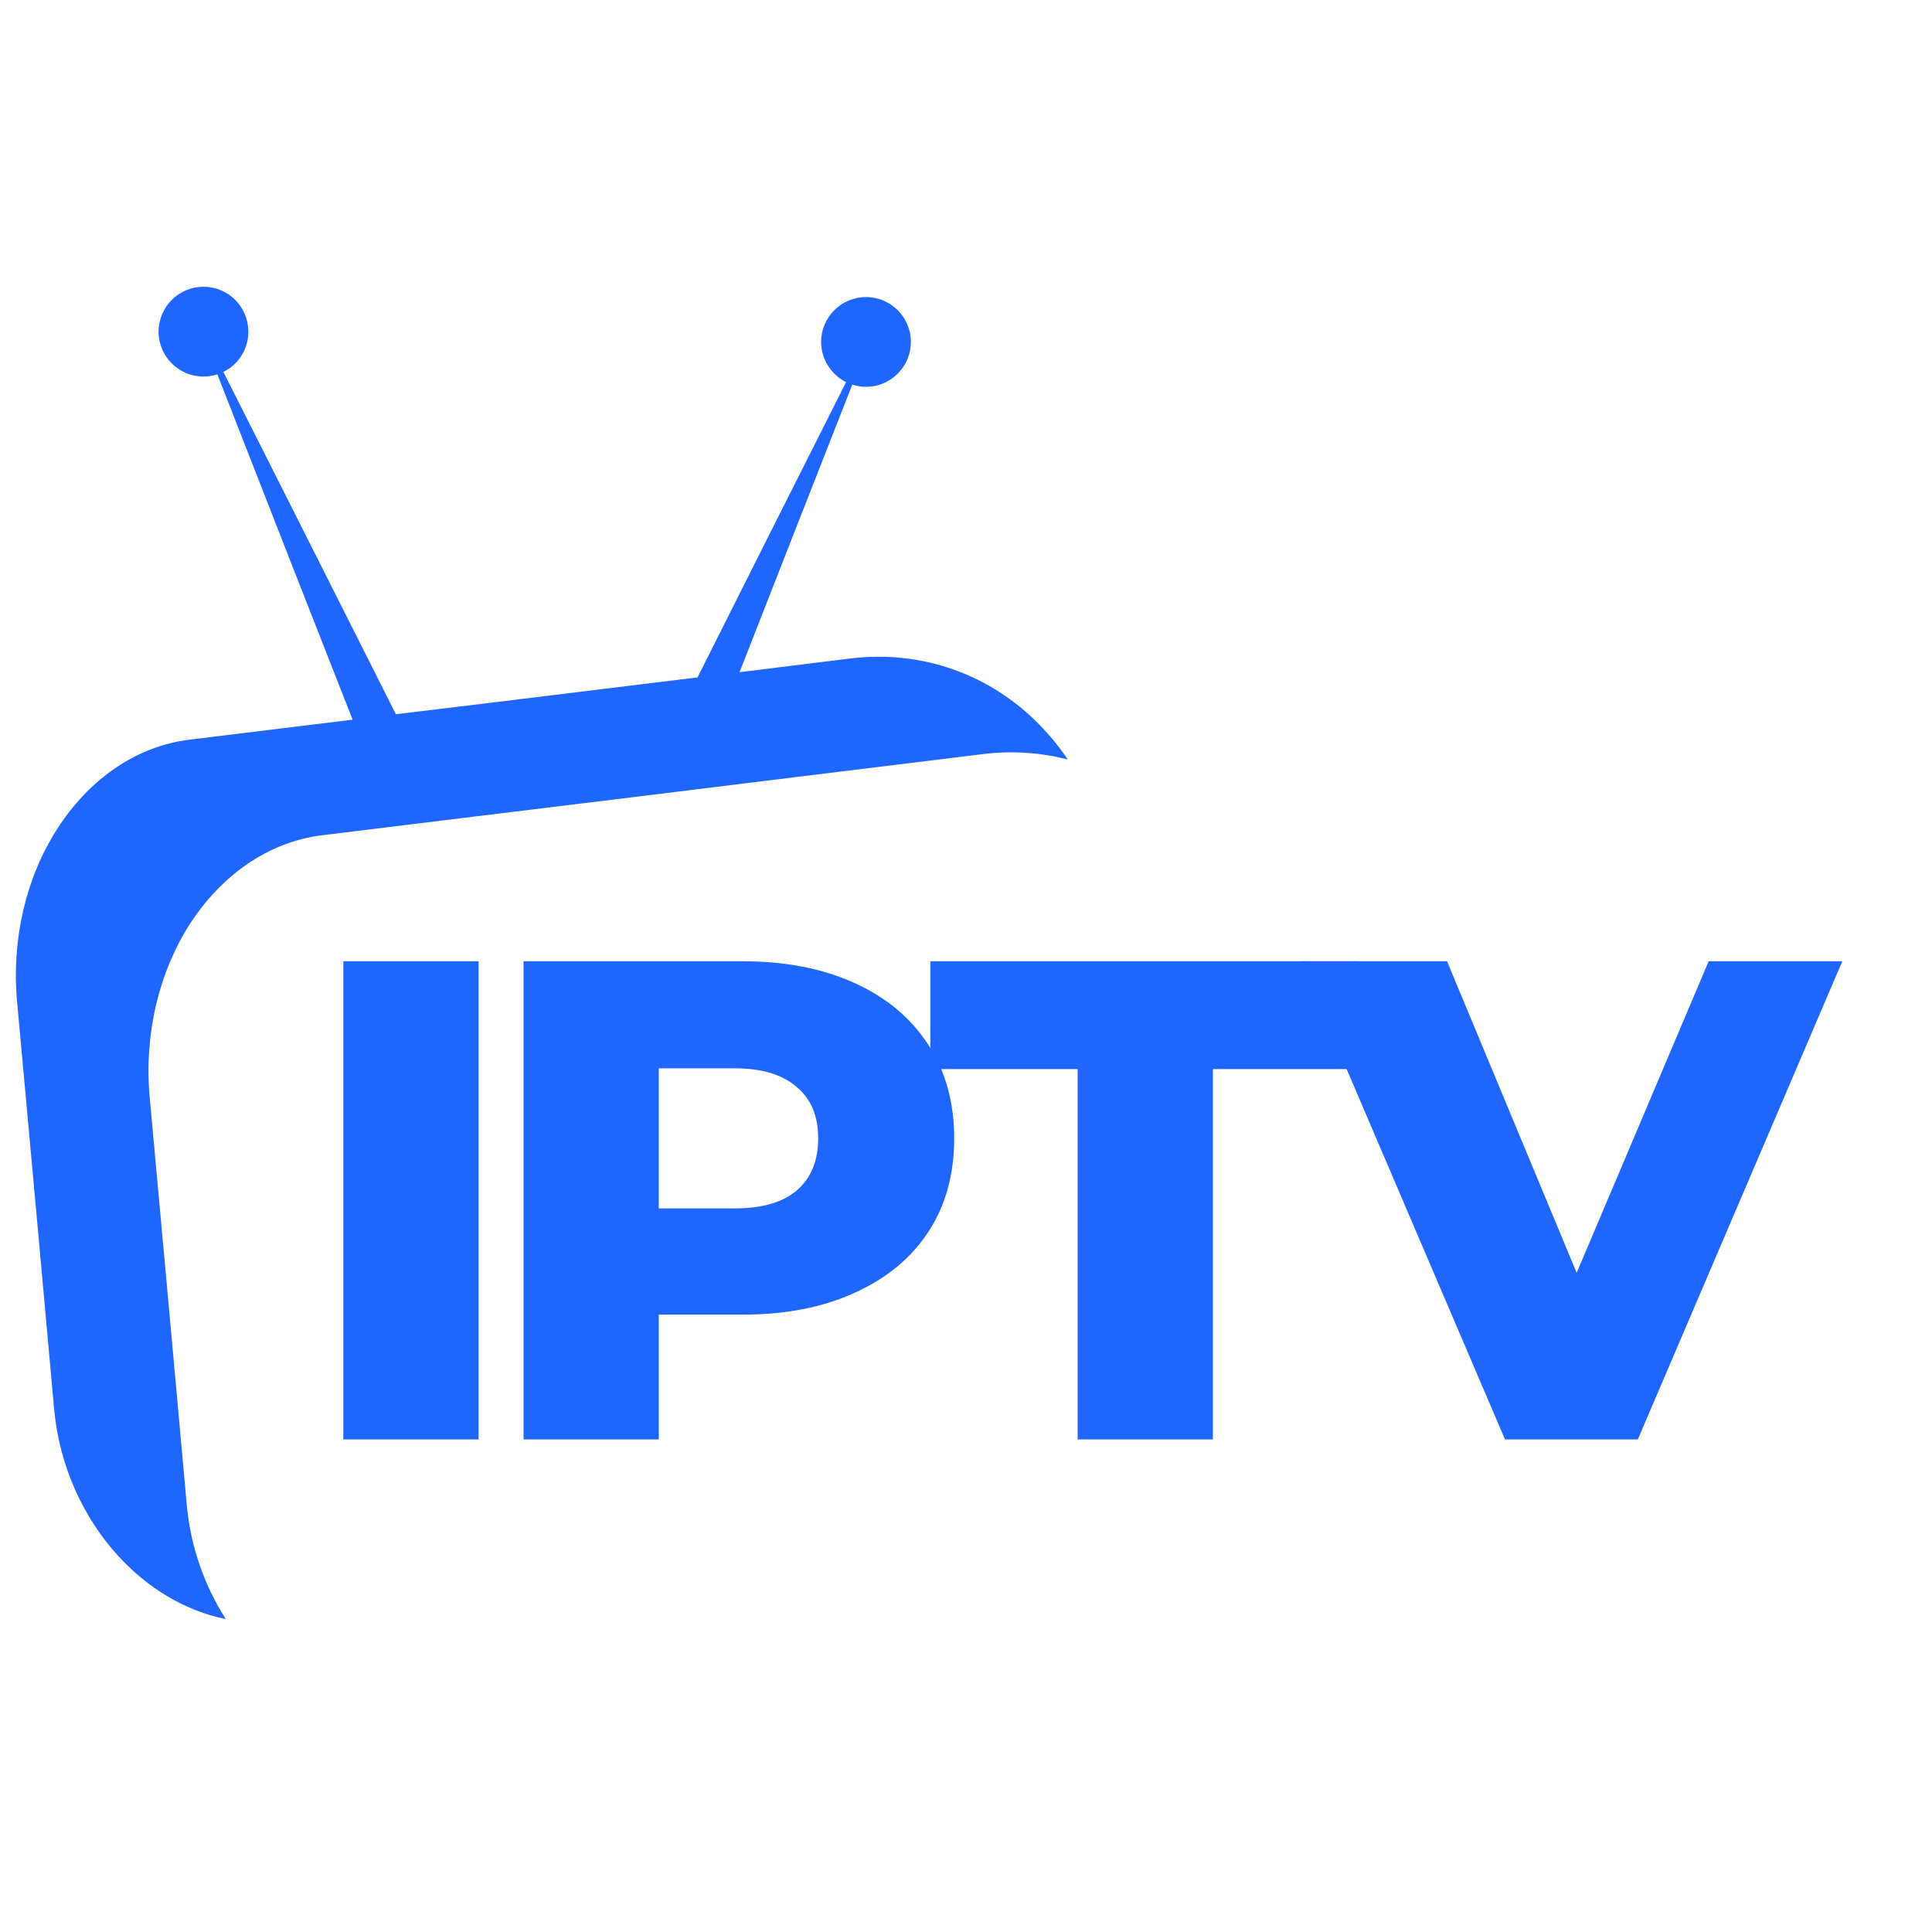
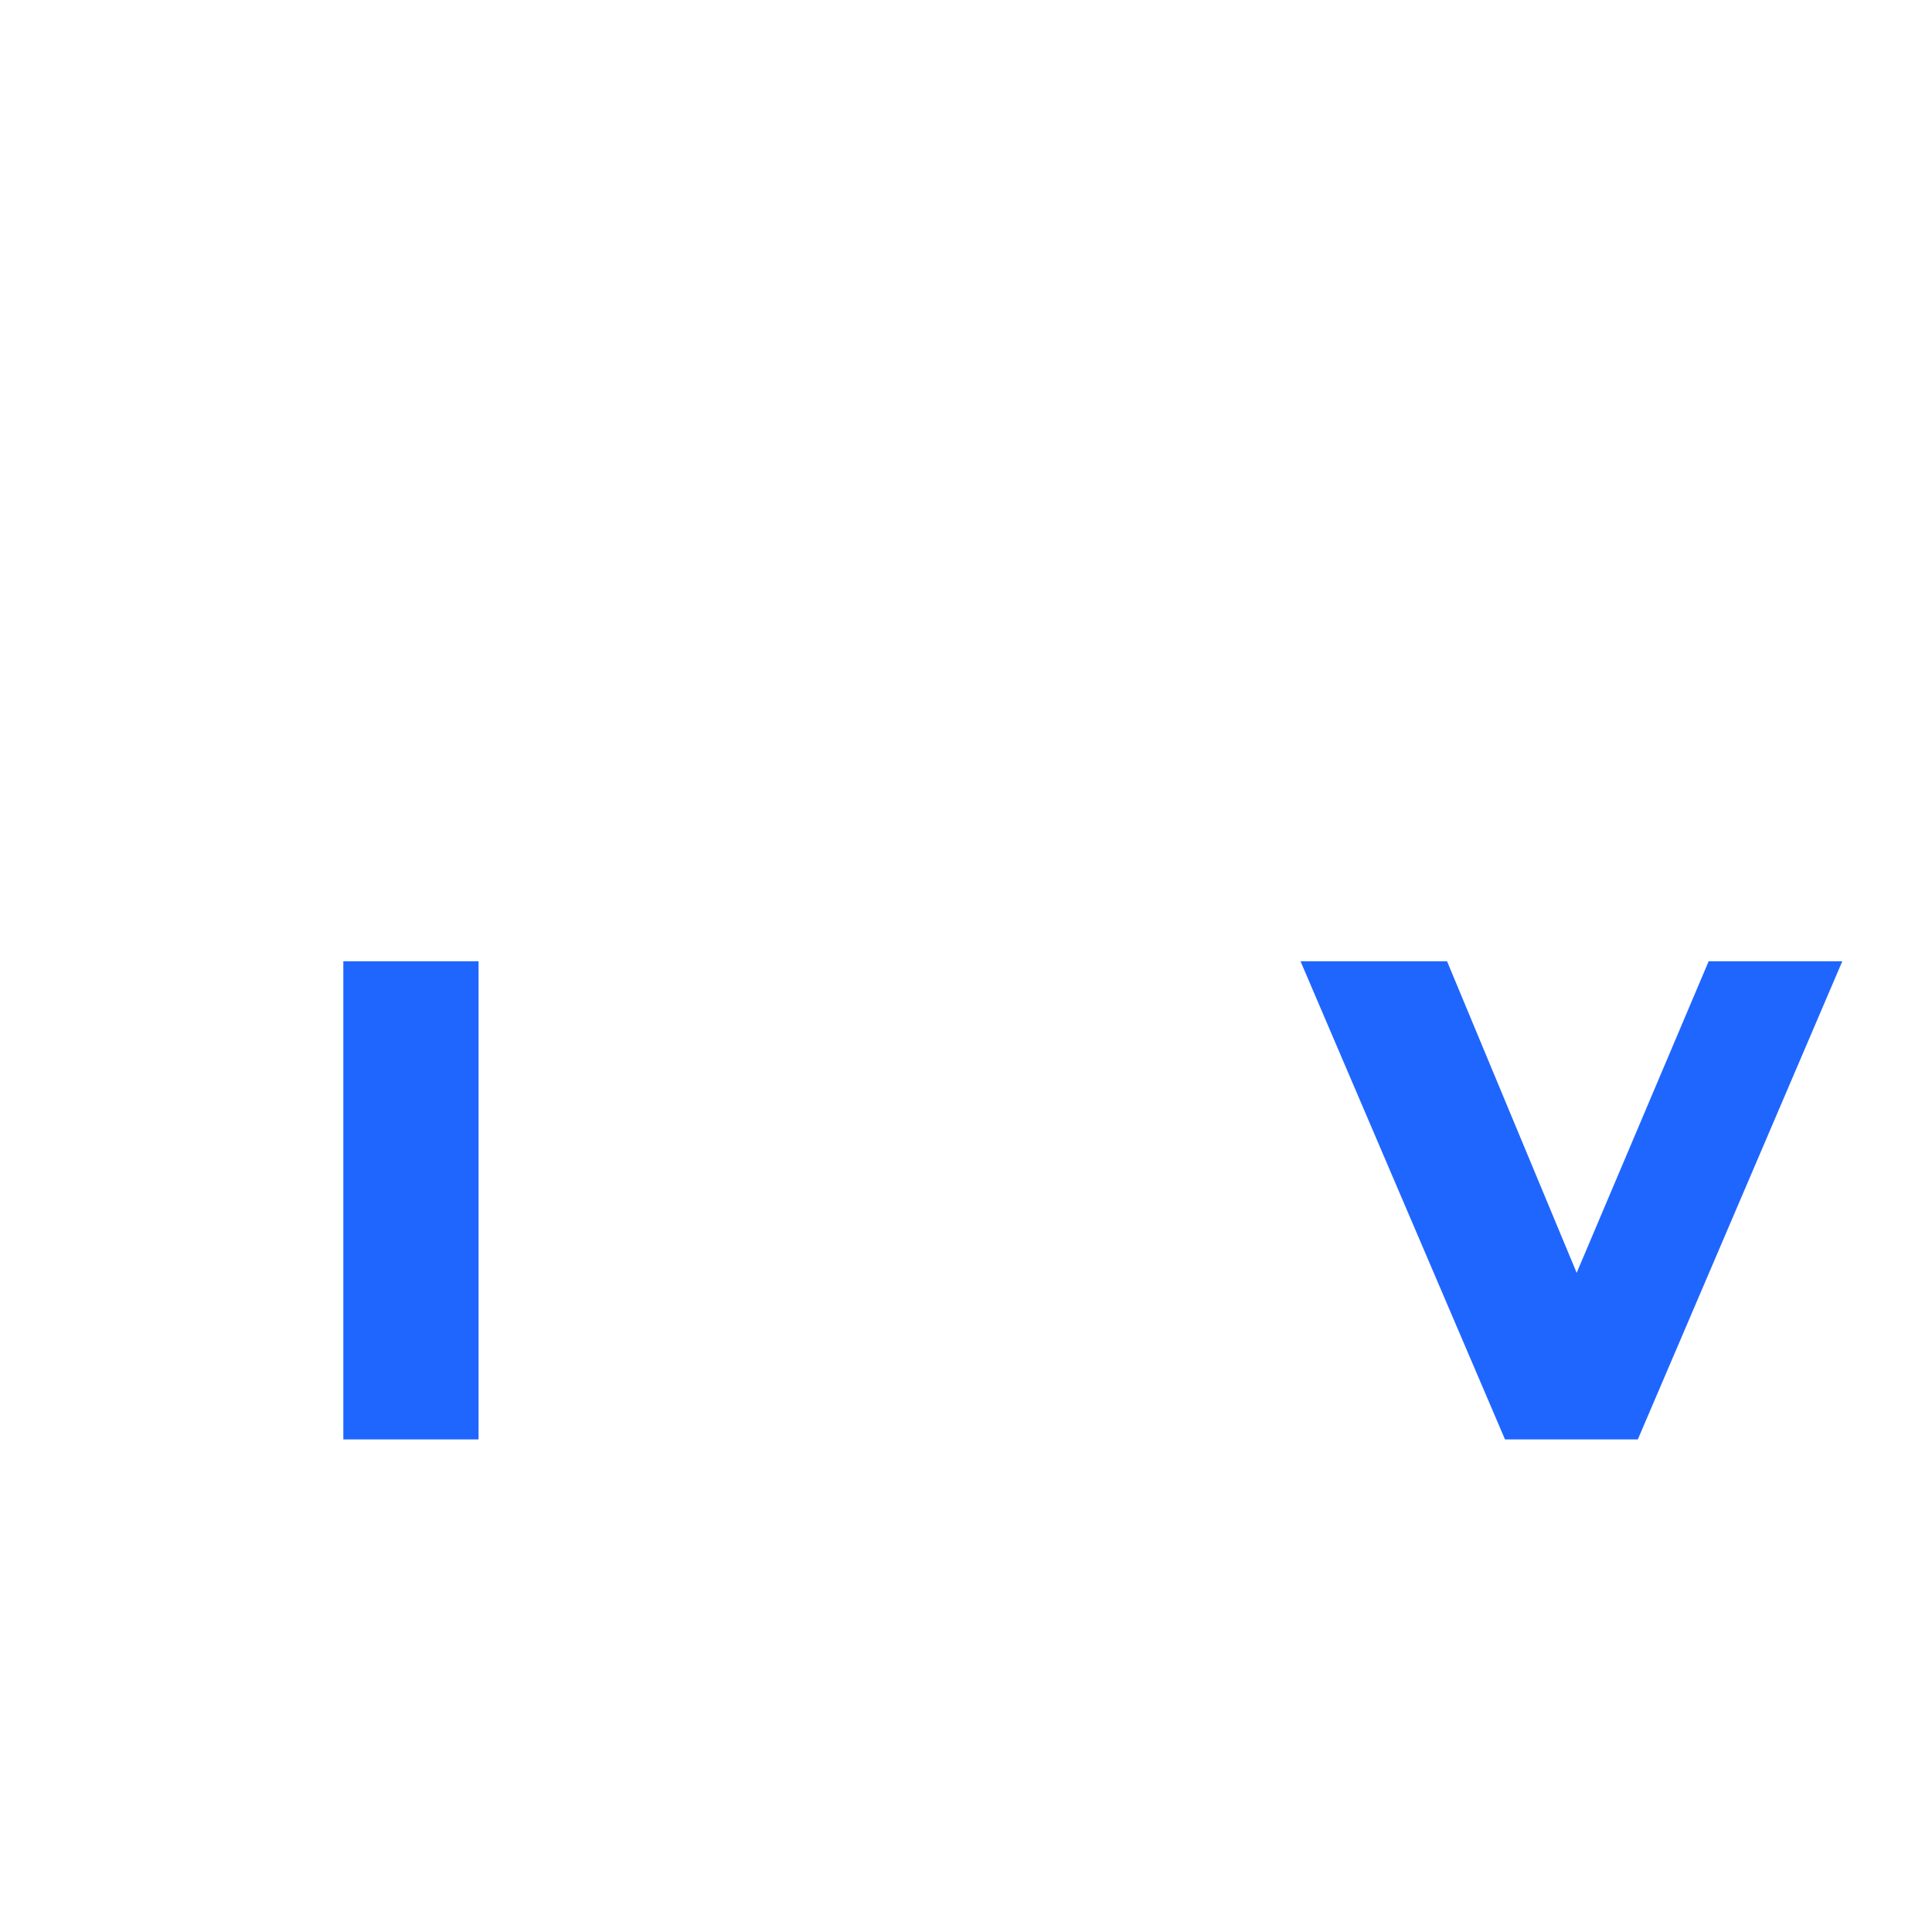
<svg xmlns="http://www.w3.org/2000/svg" width="50" viewBox="0 0 37.5 37.5" height="50" preserveAspectRatio="xMidYMid meet">
  <defs>
    <g />
    <clipPath id="27dfd6afb6">
-       <path d="M 0.309 5.566 L 20.727 5.566 L 20.727 31.426 L 0.309 31.426 Z M 0.309 5.566 " clip-rule="nonzero" />
-     </clipPath>
+       </clipPath>
  </defs>
  <g clip-path="url(#27dfd6afb6)">
-     <path fill="#1f66ff" d="M 4.336 7.219 L 5.941 10.402 L 7.684 13.863 L 9.684 13.621 L 13.539 13.148 L 14.82 10.598 L 16.422 7.418 C 16.137 7.273 15.938 6.977 15.938 6.637 C 15.938 6.156 16.328 5.766 16.809 5.766 C 17.289 5.766 17.68 6.156 17.68 6.637 C 17.68 7.117 17.289 7.508 16.809 7.508 C 16.715 7.508 16.629 7.492 16.543 7.465 L 15.277 10.691 L 14.355 13.047 L 16.504 12.781 C 17.926 12.609 19.234 13.109 20.168 14.059 C 20.375 14.27 20.559 14.496 20.727 14.742 C 20.207 14.609 19.652 14.566 19.078 14.637 C 16.699 14.93 14.426 15.207 12.254 15.477 C 10.172 15.73 8.176 15.977 6.262 16.211 C 5.191 16.34 4.281 17.008 3.676 17.949 C 3.09 18.871 2.793 20.062 2.906 21.305 C 3.031 22.684 3.156 24.039 3.277 25.363 C 3.395 26.668 3.512 27.953 3.625 29.207 C 3.699 30.027 3.973 30.785 4.383 31.426 C 3.586 31.266 2.859 30.82 2.289 30.195 C 1.617 29.457 1.152 28.457 1.051 27.355 C 0.938 26.098 0.82 24.816 0.703 23.508 C 0.582 22.184 0.457 20.828 0.332 19.449 C 0.219 18.207 0.516 17.016 1.105 16.098 C 1.707 15.152 2.617 14.484 3.691 14.355 L 6.844 13.969 L 5.48 10.492 L 4.219 7.266 C 4.133 7.293 4.043 7.309 3.949 7.309 C 3.469 7.309 3.078 6.918 3.078 6.438 C 3.078 5.957 3.469 5.566 3.949 5.566 C 4.434 5.566 4.82 5.957 4.82 6.438 C 4.82 6.781 4.625 7.078 4.336 7.219 " fill-opacity="1" fill-rule="evenodd" />
-   </g>
+     </g>
  <g fill="#1f66ff" fill-opacity="1">
    <g transform="translate(5.742, 27.939)">
      <g>
        <path d="M 0.922 -9.281 L 3.547 -9.281 L 3.547 0 L 0.922 0 Z M 0.922 -9.281 " />
      </g>
    </g>
  </g>
  <g fill="#1f66ff" fill-opacity="1">
    <g transform="translate(9.24, 27.939)">
      <g>
-         <path d="M 5.172 -9.281 C 6.004 -9.281 6.727 -9.141 7.344 -8.859 C 7.969 -8.578 8.445 -8.176 8.781 -7.656 C 9.113 -7.145 9.281 -6.539 9.281 -5.844 C 9.281 -5.145 9.113 -4.539 8.781 -4.031 C 8.445 -3.52 7.969 -3.125 7.344 -2.844 C 6.727 -2.562 6.004 -2.422 5.172 -2.422 L 3.547 -2.422 L 3.547 0 L 0.922 0 L 0.922 -9.281 Z M 5.016 -4.484 C 5.547 -4.484 5.945 -4.598 6.219 -4.828 C 6.5 -5.066 6.641 -5.406 6.641 -5.844 C 6.641 -6.281 6.5 -6.613 6.219 -6.844 C 5.945 -7.082 5.547 -7.203 5.016 -7.203 L 3.547 -7.203 L 3.547 -4.484 Z M 5.016 -4.484 " />
-       </g>
+         </g>
    </g>
  </g>
  <g fill="#1f66ff" fill-opacity="1">
    <g transform="translate(18.011, 27.939)">
      <g>
-         <path d="M 2.906 -7.188 L 0.047 -7.188 L 0.047 -9.281 L 8.359 -9.281 L 8.359 -7.188 L 5.531 -7.188 L 5.531 0 L 2.906 0 Z M 2.906 -7.188 " />
-       </g>
+         </g>
    </g>
  </g>
  <g fill="#1f66ff" fill-opacity="1">
    <g transform="translate(25.431, 27.939)">
      <g>
        <path d="M 10.328 -9.281 L 6.359 0 L 3.781 0 L -0.188 -9.281 L 2.656 -9.281 L 5.172 -3.234 L 7.734 -9.281 Z M 10.328 -9.281 " />
      </g>
    </g>
  </g>
</svg>